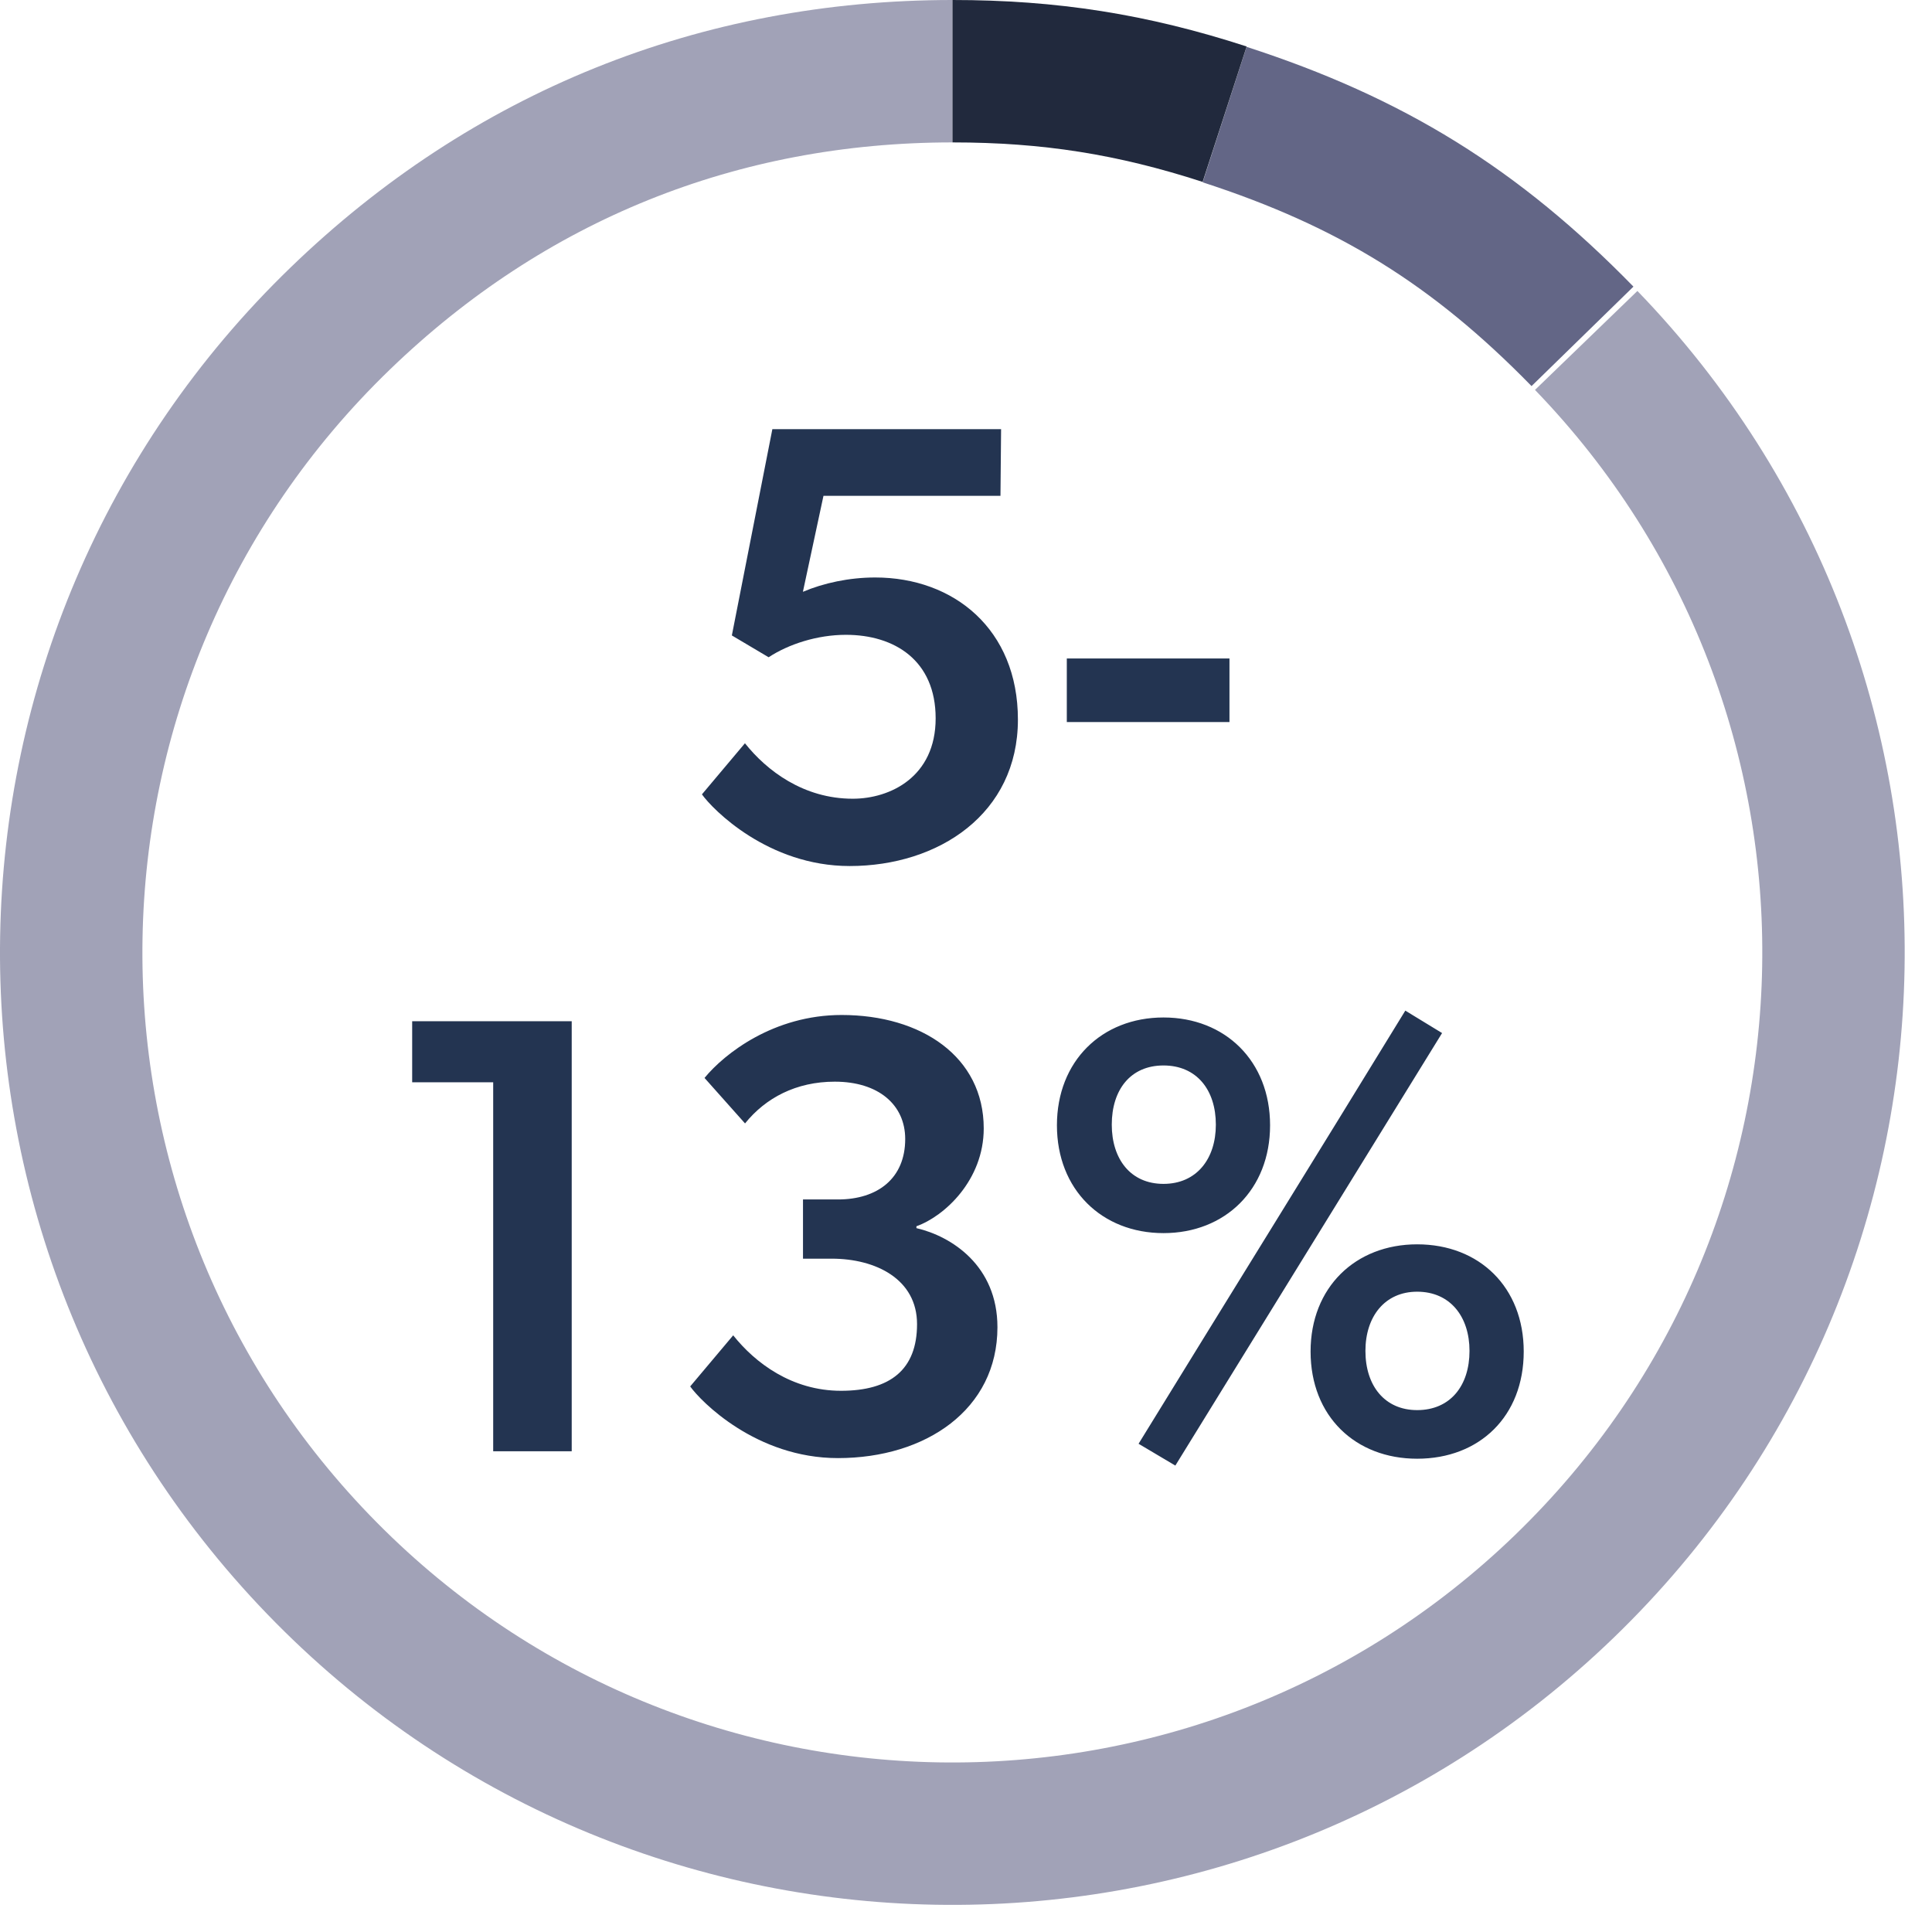
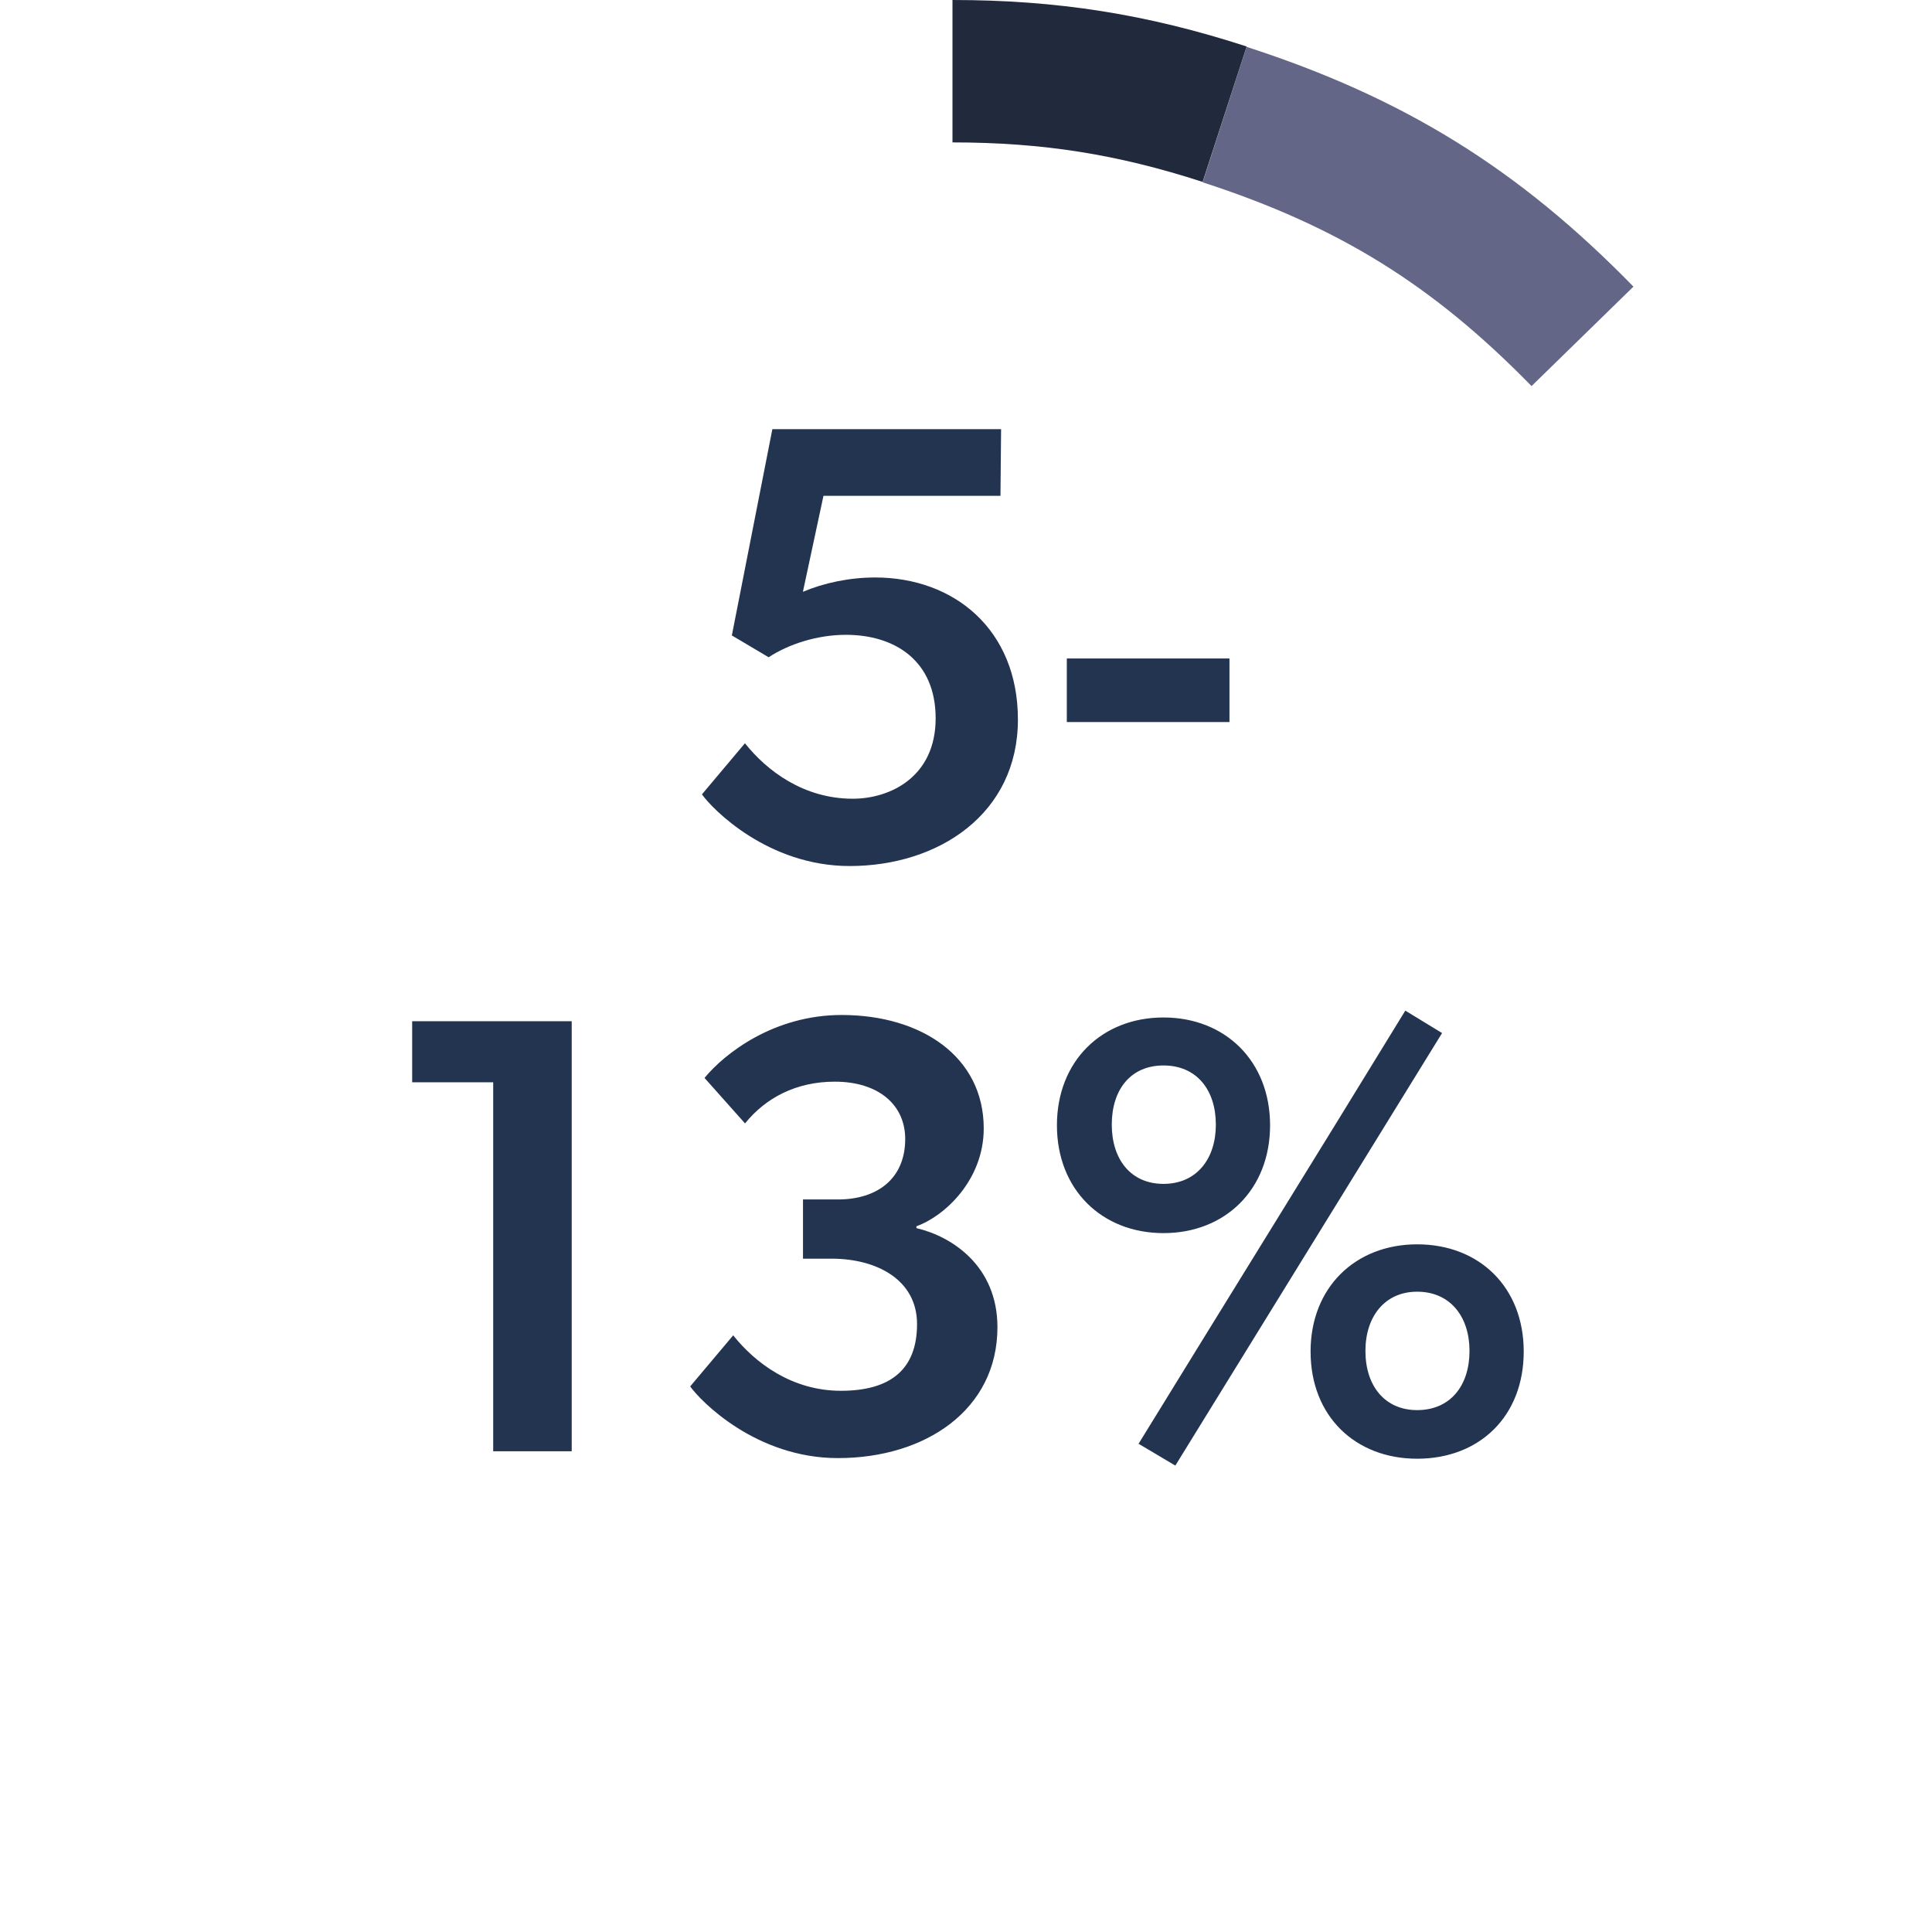
<svg xmlns="http://www.w3.org/2000/svg" width="62" height="62" viewBox="0 0 62 62" fill="none">
-   <path d="M50.903 10.925C61.756 22.158 61.435 40.056 50.201 50.909C38.967 61.762 21.057 61.441 10.216 50.207C-0.625 38.973 -0.315 21.075 10.918 10.222C16.309 5.01 23.069 2.285 30.566 2.285" stroke="#A1A2B7" stroke-width="4.57" stroke-miterlimit="10" />
  <path d="M39.3 3.677C44.001 5.201 47.357 7.283 50.784 10.794" stroke="#636686" stroke-width="4.57" stroke-miterlimit="10" />
  <path d="M30.566 2.285C33.684 2.285 36.337 2.702 39.3 3.665" stroke="#21293D" stroke-width="4.57" stroke-miterlimit="10" />
  <path d="M27.366 25.632C28.566 25.632 30.026 24.932 30.026 23.052C30.026 21.192 28.706 20.372 27.146 20.372C26.226 20.372 25.306 20.672 24.666 21.092L23.486 20.392L24.786 13.772H32.126L32.106 15.912H26.426L25.766 18.992C26.426 18.712 27.246 18.532 28.086 18.532C30.606 18.532 32.666 20.192 32.666 23.092C32.666 26.112 30.126 27.792 27.266 27.792C24.646 27.792 22.866 25.972 22.526 25.492L23.906 23.852C24.606 24.732 25.786 25.632 27.366 25.632ZM34.235 21.132H39.455V23.172H34.235V21.132ZM15.827 34.732H13.227V32.772H18.347V46.572H15.827V34.732ZM29.409 39.412C30.529 39.672 32.009 40.612 32.009 42.592C32.009 45.232 29.709 46.792 26.889 46.792C24.269 46.792 22.489 44.972 22.149 44.492L23.529 42.852C24.229 43.732 25.409 44.632 26.989 44.632C28.569 44.632 29.429 43.952 29.429 42.492C29.429 41.052 28.109 40.392 26.689 40.392H25.769V38.492H26.889C28.169 38.492 29.049 37.812 29.049 36.552C29.049 35.452 28.189 34.712 26.789 34.712C25.549 34.712 24.569 35.232 23.909 36.052L22.609 34.592C23.249 33.812 24.829 32.572 27.009 32.572C29.569 32.572 31.569 33.912 31.569 36.212C31.569 37.872 30.309 39.032 29.409 39.352V39.412ZM36.538 46.332C39.378 41.712 42.258 37.072 45.098 32.432L46.278 33.152L37.718 47.032L36.538 46.332ZM37.338 39.572C35.358 39.572 33.918 38.172 33.918 36.112C33.918 34.052 35.358 32.652 37.338 32.652C39.318 32.652 40.758 34.052 40.758 36.112C40.758 38.172 39.318 39.572 37.338 39.572ZM37.338 37.992C38.398 37.992 39.018 37.192 39.018 36.092C39.018 34.972 38.398 34.192 37.338 34.192C36.278 34.192 35.678 34.972 35.678 36.092C35.678 37.192 36.278 37.992 37.338 37.992ZM45.478 46.812C43.498 46.812 42.058 45.452 42.058 43.372C42.058 41.312 43.498 39.932 45.478 39.932C47.478 39.932 48.898 41.312 48.898 43.372C48.898 45.452 47.478 46.812 45.478 46.812ZM45.478 45.252C46.538 45.252 47.158 44.472 47.158 43.352C47.158 42.252 46.538 41.452 45.478 41.452C44.438 41.452 43.818 42.252 43.818 43.352C43.818 44.472 44.438 45.252 45.478 45.252Z" fill="#233451" />
</svg>